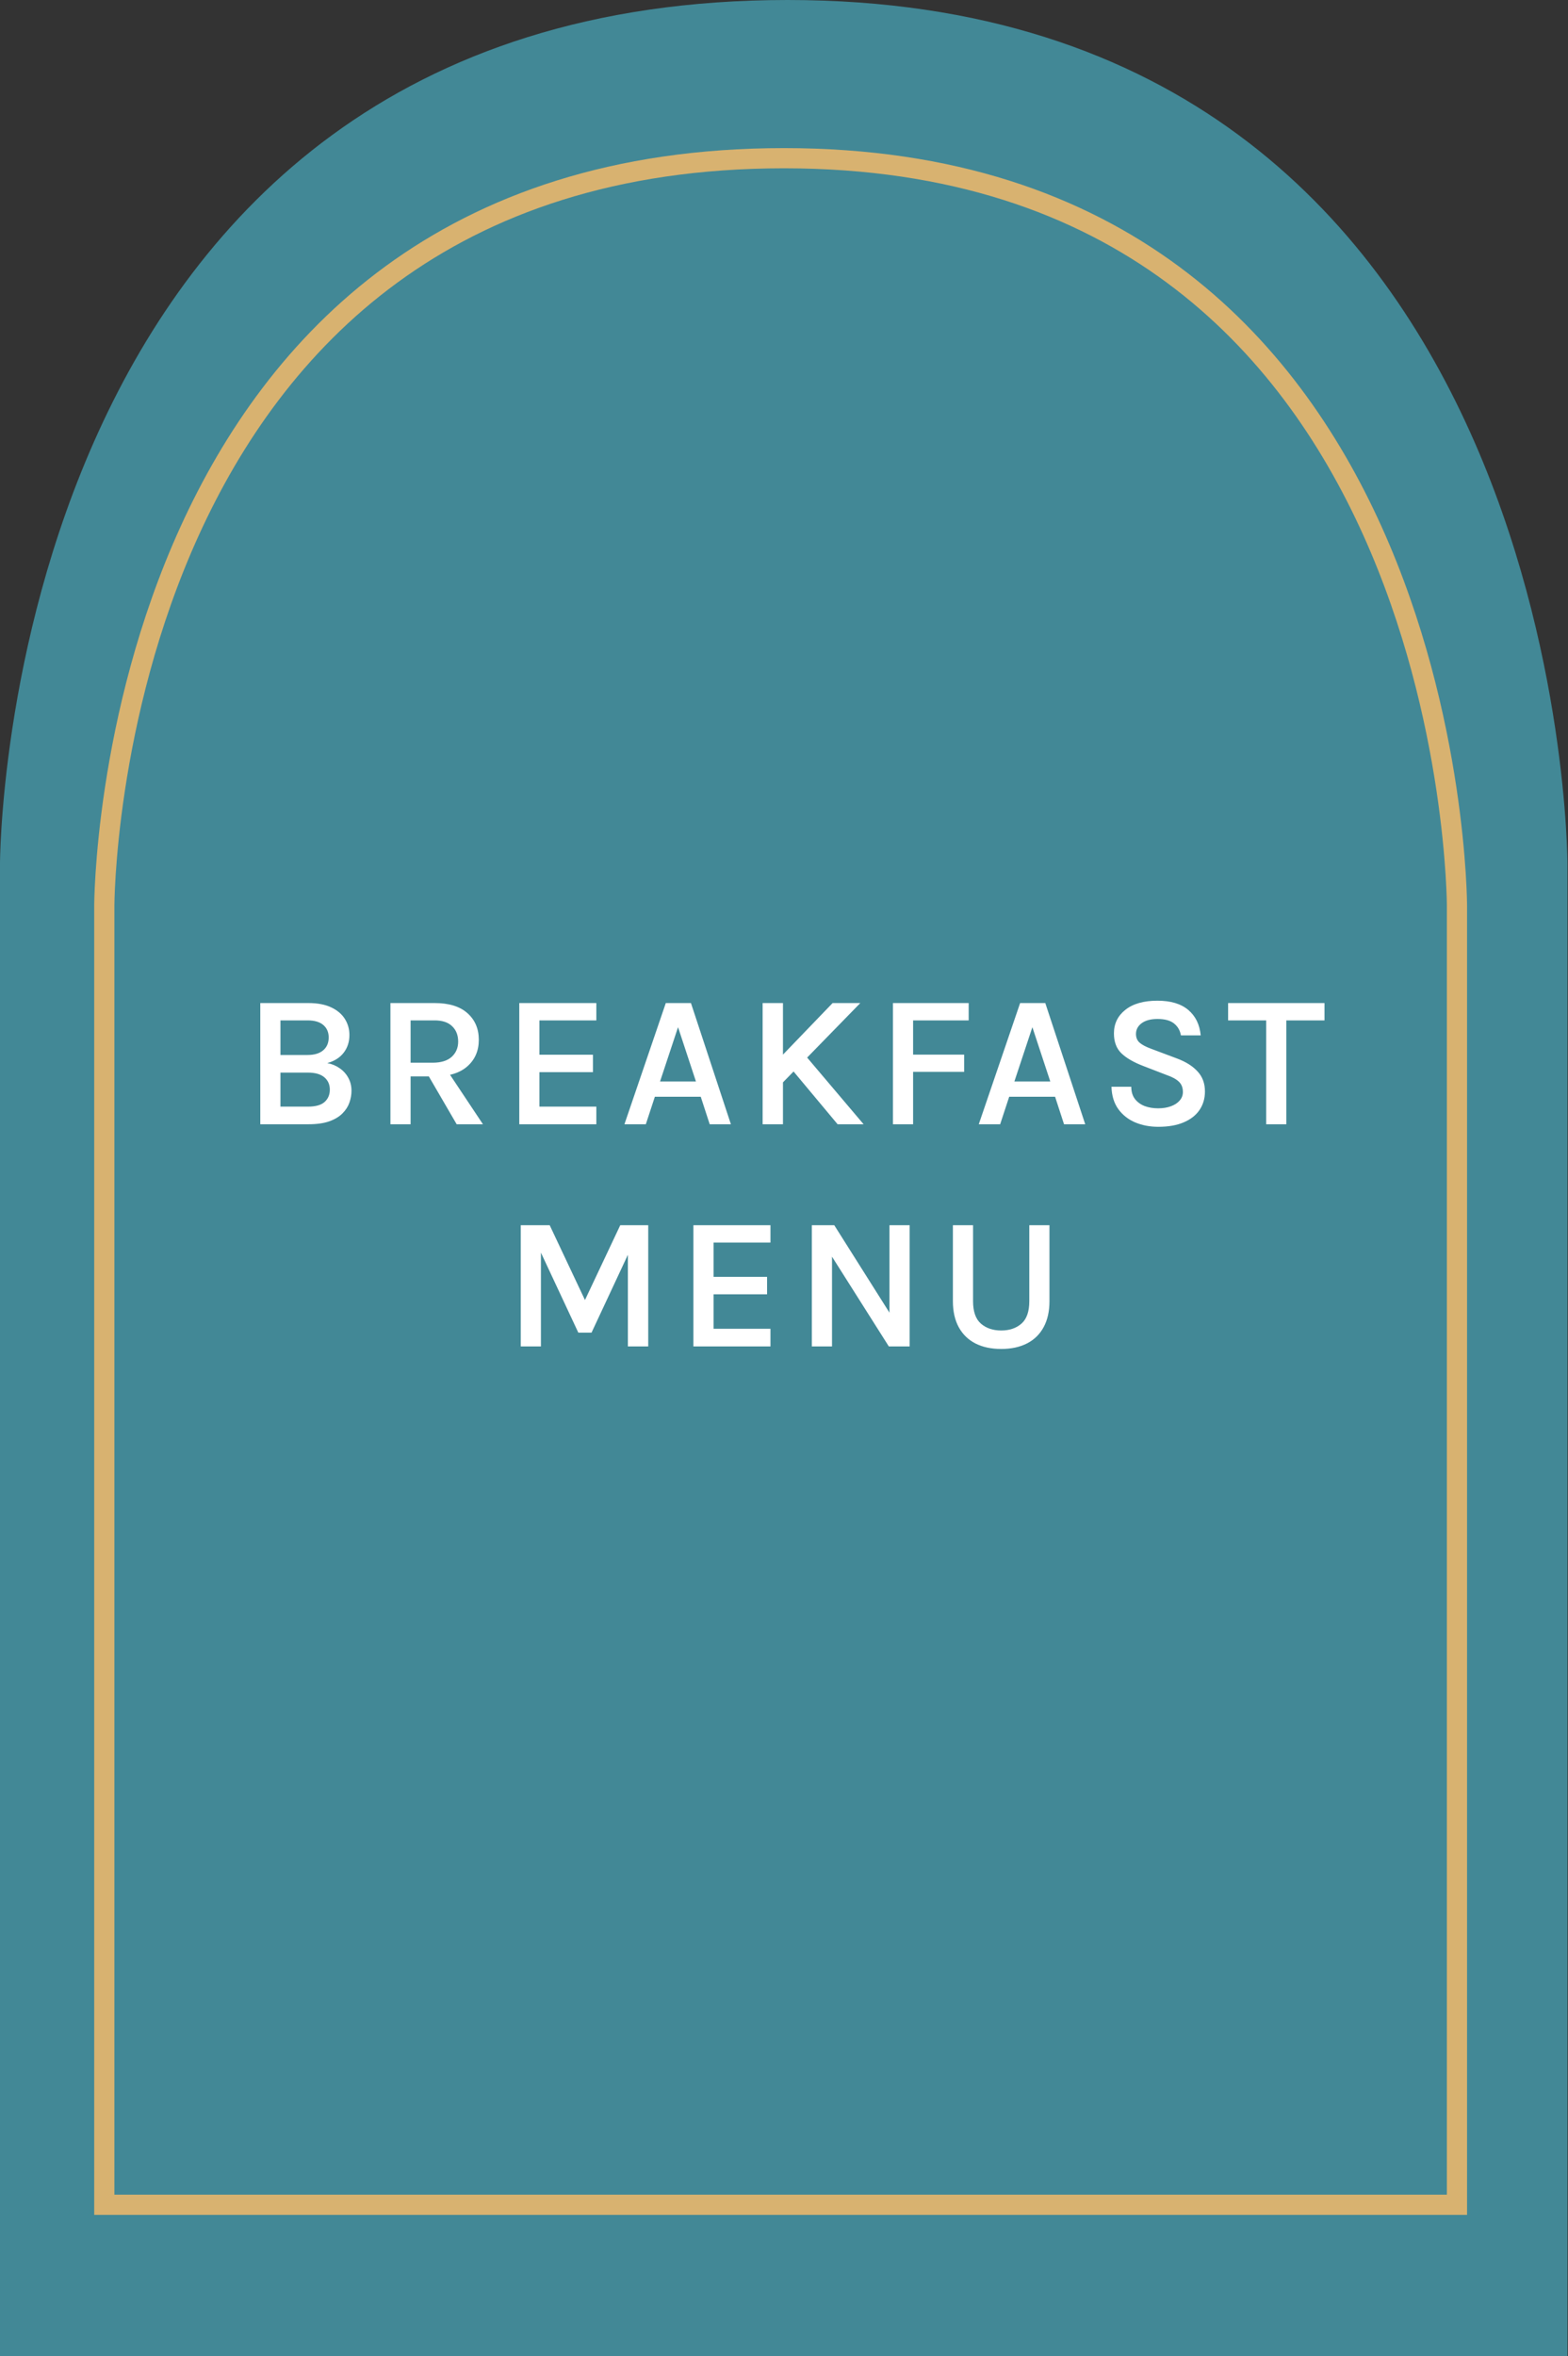
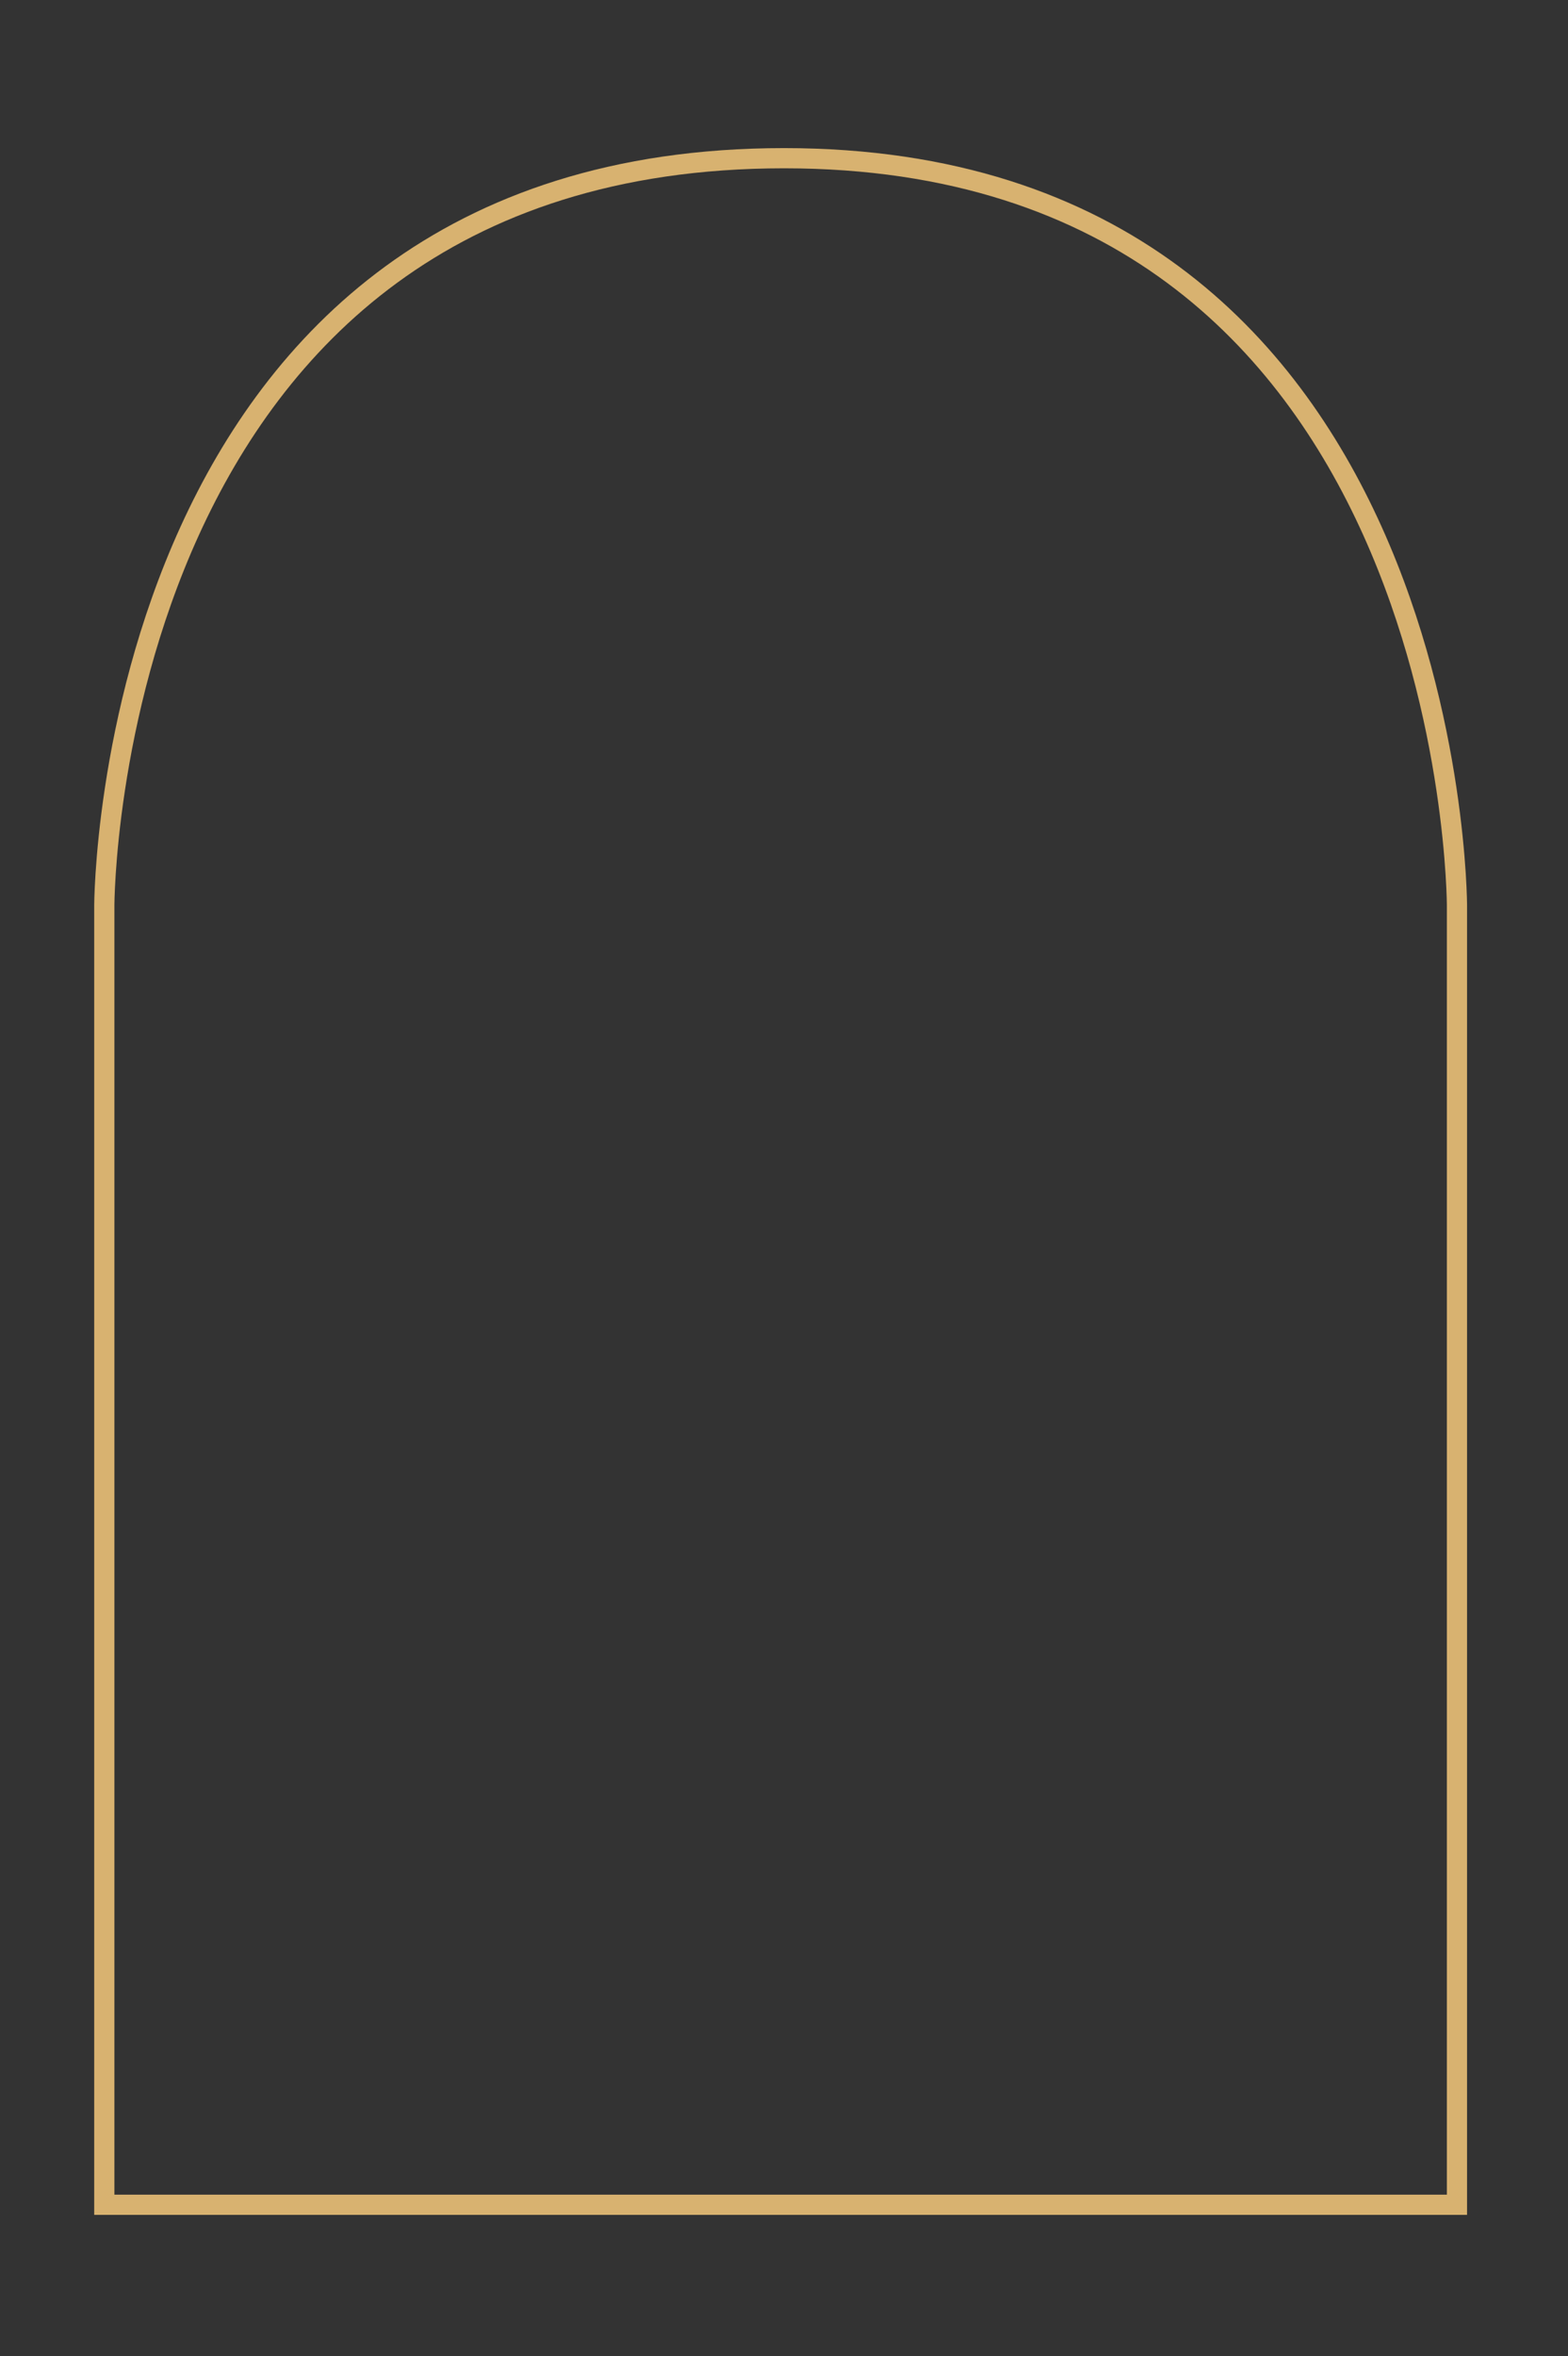
<svg xmlns="http://www.w3.org/2000/svg" width="233" height="350" viewBox="0 0 233 350" fill="none">
  <rect x="0" y="0" width="233" height="350" fill="#333333" stroke="none" />
-   <path d="M6.3008e-05 128.282C6.3008e-05 128.282 0 -0 117.04 0C232.918 0 232.918 128.282 232.918 128.282L232.918 350H0L6.3008e-05 128.282Z" fill="#428896" />
  <path d="M116.509 23.5C141.585 23.5 160.297 30.444 174.292 40.788C188.304 51.145 197.677 64.977 203.946 78.877C210.216 92.779 213.358 106.702 214.931 117.163C215.716 122.39 216.109 126.742 216.305 129.783C216.403 131.303 216.451 132.495 216.476 133.303C216.488 133.707 216.494 134.015 216.497 134.221C216.499 134.323 216.5 134.4 216.5 134.45V327.5H15.5V134.45C15.5 134.4 15.501 134.323 15.503 134.221C15.506 134.015 15.512 133.707 15.524 133.303C15.549 132.495 15.598 131.304 15.697 129.784C15.895 126.744 16.291 122.391 17.085 117.165C18.673 106.705 21.847 92.784 28.179 78.883C34.51 64.984 43.977 51.15 58.132 40.792C72.27 30.446 91.175 23.5 116.509 23.5Z" stroke="#D8B270" stroke-width="3" />
-   <path d="M38.679 167V148.996H45.819C47.182 148.996 48.316 149.211 49.221 149.64C50.127 150.069 50.803 150.643 51.251 151.362C51.699 152.081 51.923 152.874 51.923 153.742C51.923 154.759 51.639 155.637 51.069 156.374C50.5 157.111 49.688 157.625 48.633 157.914C49.324 158.045 49.94 158.301 50.481 158.684C51.023 159.057 51.447 159.529 51.755 160.098C52.072 160.667 52.231 161.311 52.231 162.03C52.231 162.609 52.129 163.192 51.923 163.78C51.718 164.368 51.373 164.905 50.887 165.39C50.411 165.875 49.758 166.267 48.927 166.566C48.106 166.855 47.075 167 45.833 167H38.679ZM41.675 164.382H45.763C46.892 164.382 47.714 164.153 48.227 163.696C48.75 163.229 49.011 162.618 49.011 161.862C49.011 161.097 48.74 160.485 48.199 160.028C47.658 159.561 46.846 159.328 45.763 159.328H41.675V164.382ZM41.675 151.572V156.71H45.693C46.701 156.71 47.476 156.481 48.017 156.024C48.568 155.557 48.843 154.918 48.843 154.106C48.843 153.331 48.577 152.715 48.045 152.258C47.513 151.801 46.739 151.572 45.721 151.572H41.675ZM58.017 167V148.996H64.583C66.711 148.996 68.335 149.495 69.455 150.494C70.584 151.493 71.149 152.813 71.149 154.456C71.149 156.08 70.584 157.391 69.455 158.39C68.335 159.389 66.711 159.888 64.583 159.888H61.013V167H58.017ZM67.859 167L62.987 158.628H66.193L71.765 167H67.859ZM61.013 157.858H64.289C65.53 157.858 66.473 157.569 67.117 156.99C67.761 156.402 68.083 155.646 68.083 154.722C68.083 153.77 67.784 153.009 67.187 152.44C66.599 151.861 65.731 151.572 64.583 151.572H61.013V157.858ZM77.162 167V148.996H88.614V151.572H80.158V156.668H88.11V159.258H80.158V164.382H88.614V167H77.162ZM92.789 167L98.935 148.996H102.673L108.609 167H105.459L104.129 162.912H97.311L95.967 167H92.789ZM98.081 160.644H103.415L100.755 152.58L98.081 160.644ZM123.724 148.996H127.84L116.066 161.064V156.948L123.724 148.996ZM119.412 156.472L128.33 167H124.466L117.312 158.432L119.412 156.472ZM113.322 148.996H116.346V167H113.322V148.996ZM132.687 167V148.996H143.943V151.572H135.683V156.654H143.271V159.216H135.683V167H132.687ZM145.442 167L151.588 148.996H155.326L161.262 167H158.112L156.782 162.912H149.964L148.62 167H145.442ZM150.734 160.644H156.068L153.408 152.58L150.734 160.644ZM172.121 167.378C170.88 167.378 169.741 167.163 168.705 166.734C167.669 166.295 166.829 165.637 166.185 164.76C165.541 163.873 165.201 162.763 165.163 161.428H168.103C168.103 162.165 168.285 162.772 168.649 163.248C169.013 163.715 169.494 164.065 170.091 164.298C170.698 164.522 171.365 164.634 172.093 164.634C172.812 164.634 173.447 164.531 173.997 164.326C174.557 164.121 174.991 163.836 175.299 163.472C175.617 163.108 175.775 162.688 175.775 162.212C175.775 161.568 175.579 161.059 175.187 160.686C174.795 160.303 174.179 159.967 173.339 159.678L169.895 158.348C168.477 157.807 167.394 157.181 166.647 156.472C165.901 155.753 165.527 154.764 165.527 153.504C165.527 152.067 166.092 150.9 167.221 150.004C168.36 149.099 169.951 148.646 171.995 148.646C173.965 148.646 175.491 149.103 176.573 150.018C177.656 150.933 178.272 152.193 178.421 153.798H175.481C175.351 153.051 175.005 152.459 174.445 152.02C173.895 151.581 173.078 151.362 171.995 151.362C170.997 151.362 170.213 151.572 169.643 151.992C169.083 152.412 168.803 152.944 168.803 153.588C168.803 154.129 168.981 154.559 169.335 154.876C169.699 155.193 170.259 155.492 171.015 155.772L174.893 157.228C176.219 157.723 177.241 158.367 177.959 159.16C178.687 159.944 179.051 160.933 179.051 162.128C179.051 163.173 178.781 164.093 178.239 164.886C177.707 165.67 176.923 166.281 175.887 166.72C174.861 167.159 173.605 167.378 172.121 167.378ZM182.493 151.572V148.996H196.815V151.572H190.473L191.145 150.886V167H188.149V150.886L188.821 151.572H182.493ZM77.384 181.996H81.682L87.058 193.392H86.792L92.168 181.996H96.326V200H93.302V185.37H93.778L87.898 197.956H85.938L80.086 185.44H80.38V200H77.384V181.996ZM103.037 200V181.996H114.489V184.572H106.033V189.668H113.985V192.258H106.033V197.382H114.489V200H103.037ZM120.638 181.996H123.97L132.412 195.366H132.174V181.996H135.17V200H132.076L123.158 185.916H123.634V200H120.638V181.996ZM141.597 181.996H144.593V193.28C144.593 194.82 144.98 195.931 145.755 196.612C146.539 197.293 147.547 197.634 148.779 197.634C150.011 197.634 151.014 197.293 151.789 196.612C152.563 195.931 152.951 194.82 152.951 193.28V181.996H155.947V193.28C155.947 194.792 155.657 196.08 155.079 197.144C154.509 198.199 153.688 199.001 152.615 199.552C151.541 200.103 150.263 200.378 148.779 200.378C147.285 200.378 146.002 200.103 144.929 199.552C143.865 199.001 143.043 198.199 142.465 197.144C141.886 196.08 141.597 194.792 141.597 193.28V181.996Z" fill="white" />
</svg>